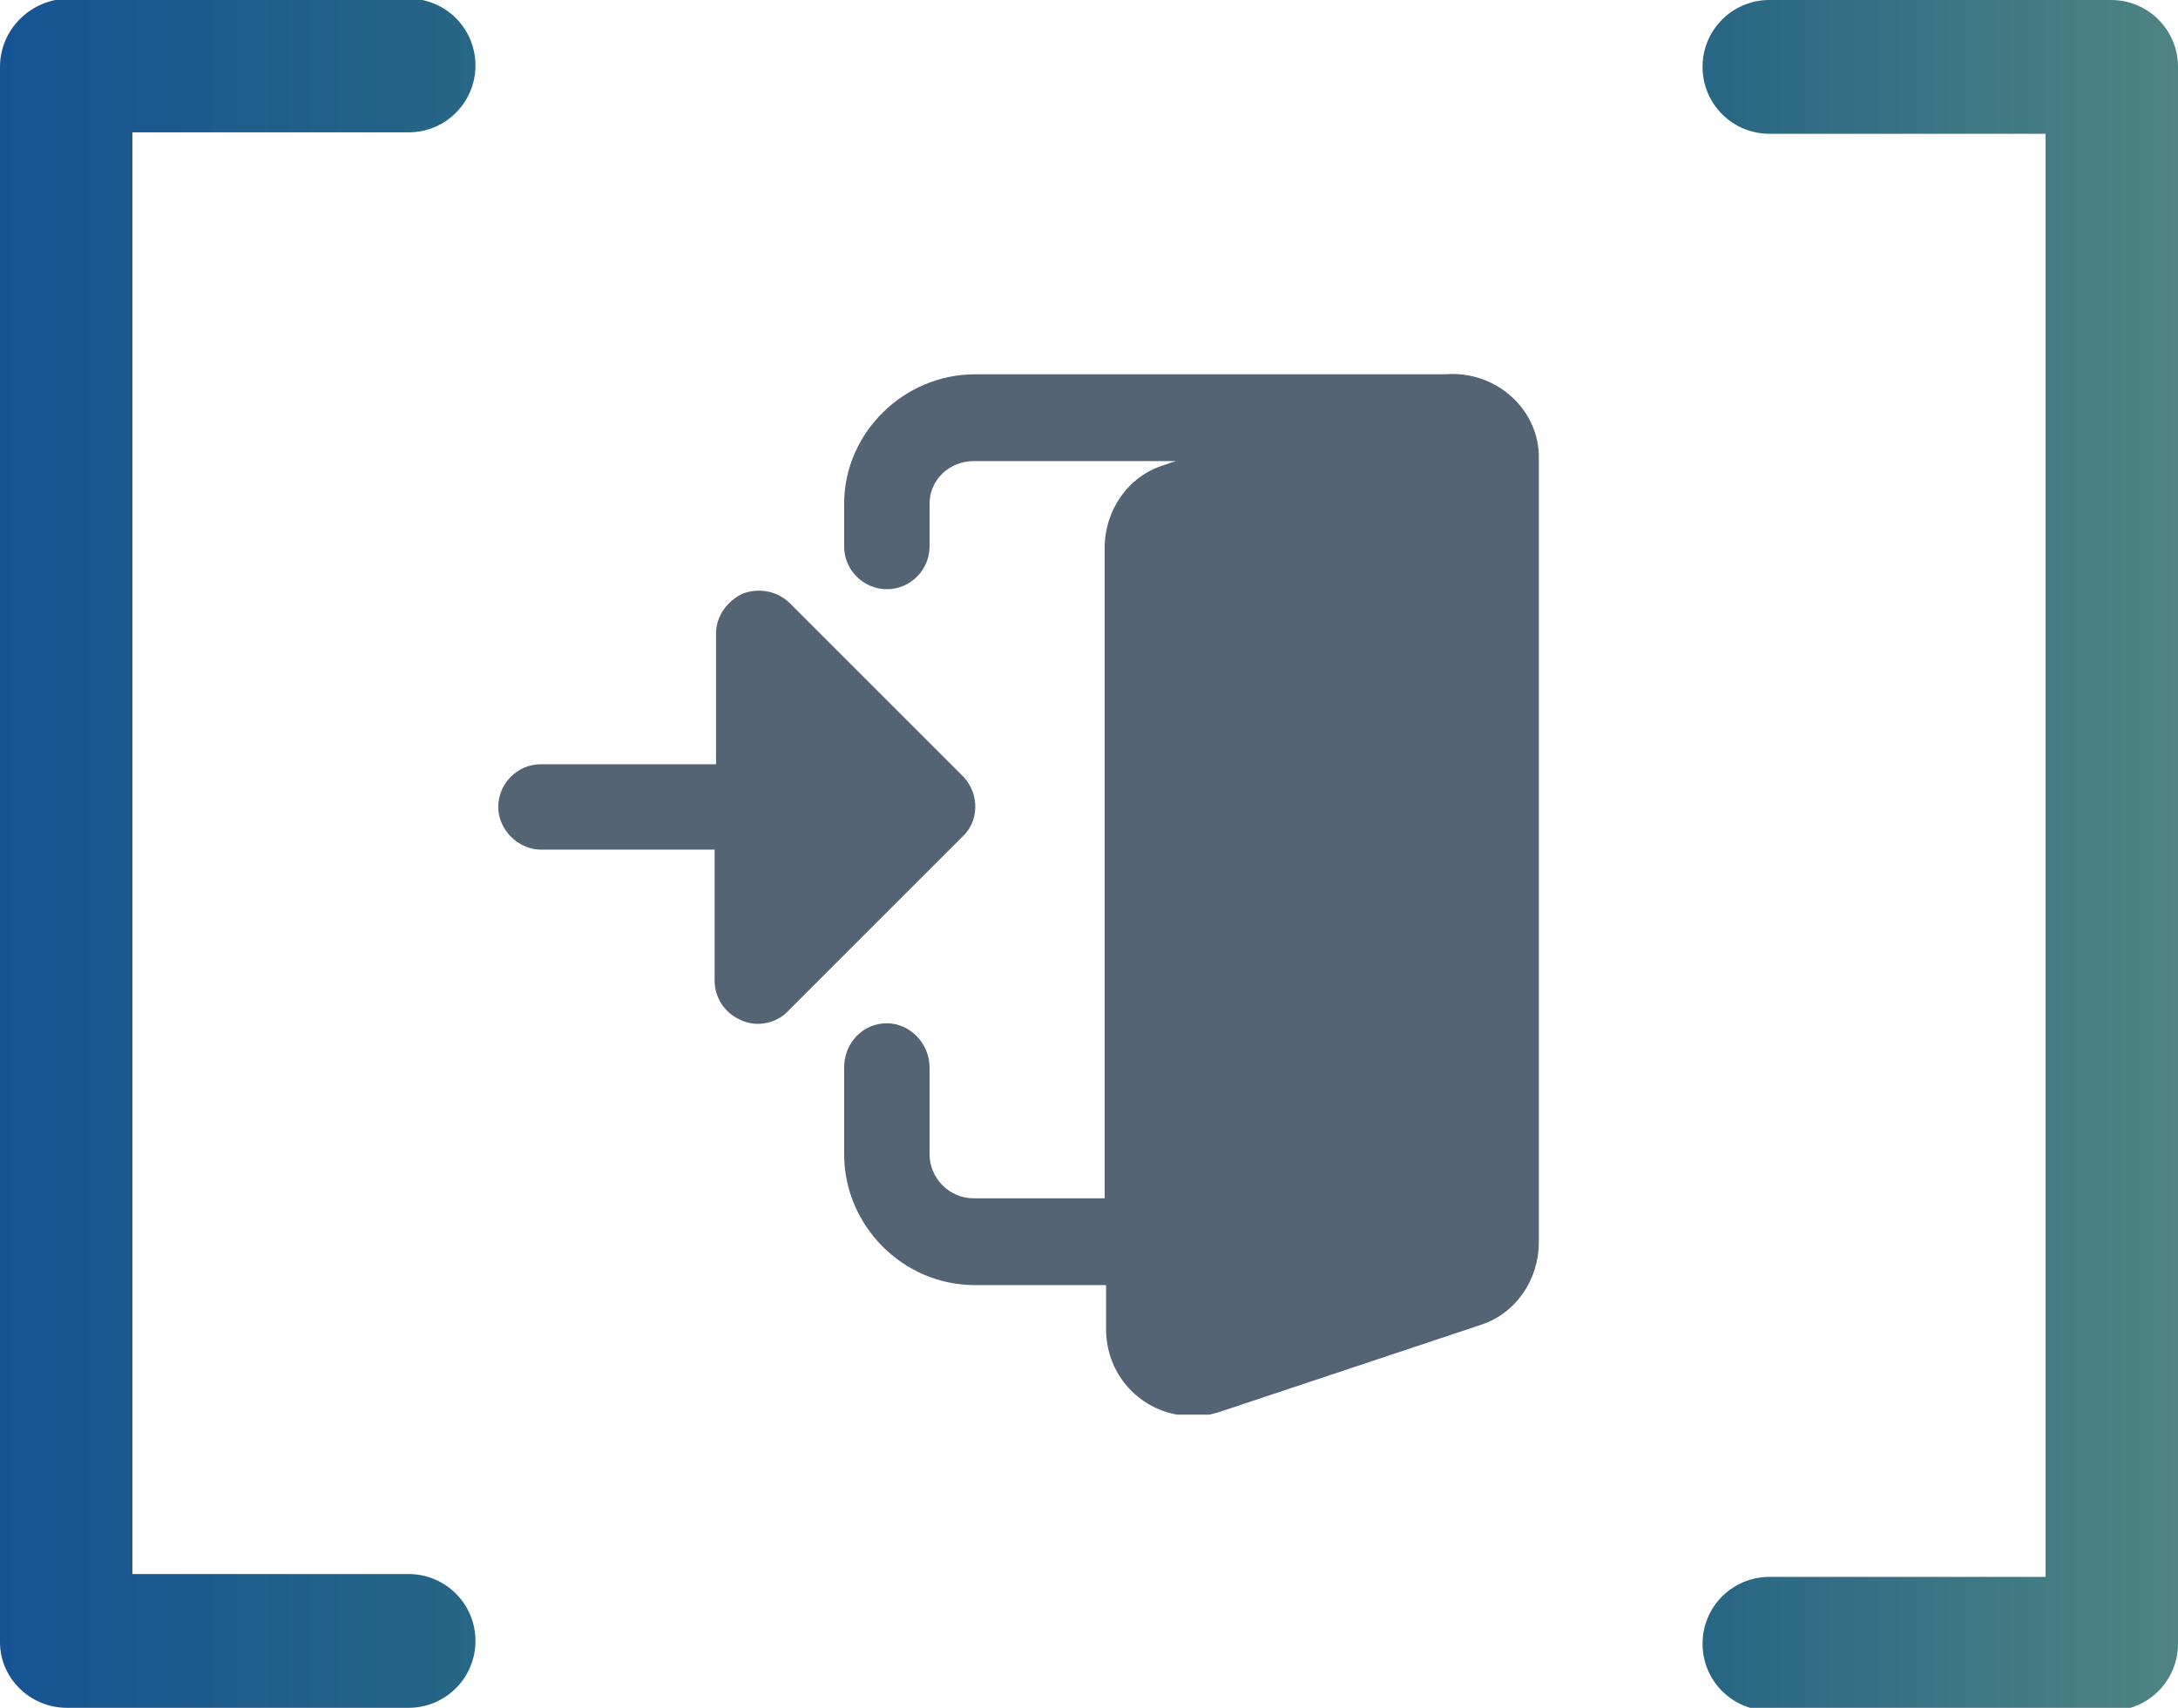
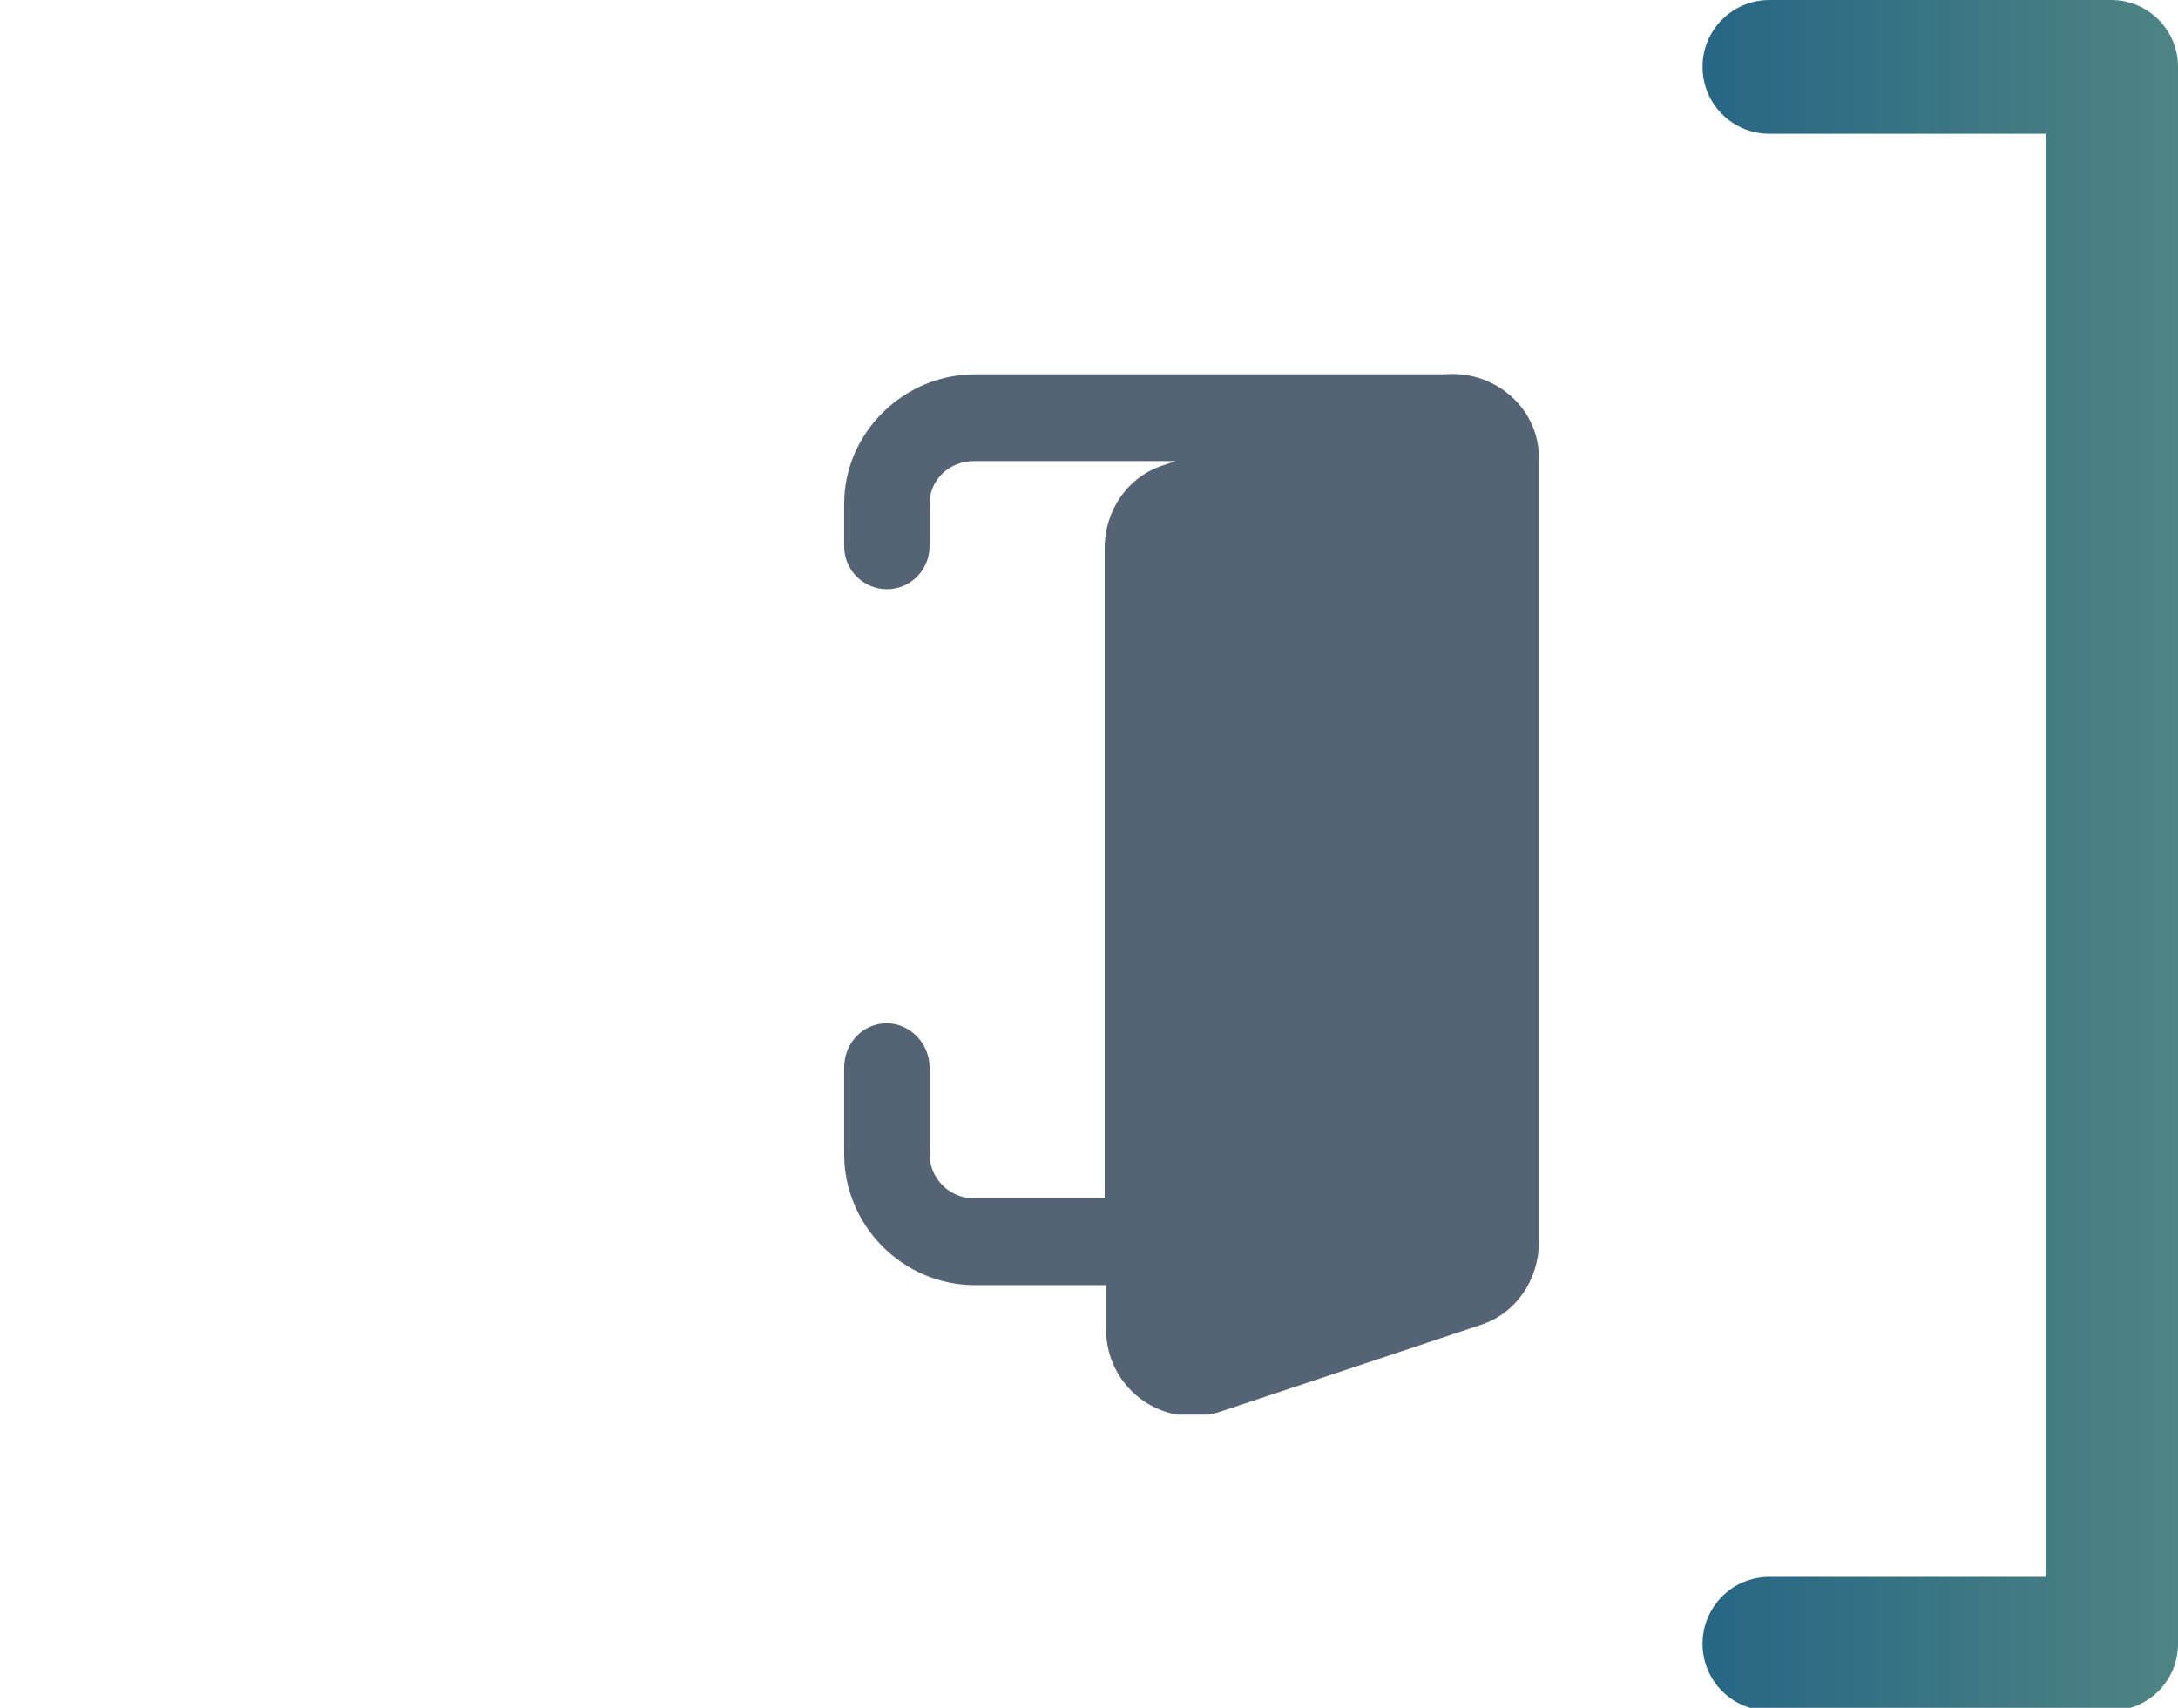
<svg xmlns="http://www.w3.org/2000/svg" xmlns:xlink="http://www.w3.org/1999/xlink" version="1.1" id="Ebene_1" x="0px" y="0px" viewBox="0 0 153 120" style="enable-background:new 0 0 153 120;" xml:space="preserve">
  <style type="text/css">
	.st0{clip-path:url(#SVGID_2_);fill:#546474;}
	.st1{clip-path:url(#SVGID_4_);fill:#546474;}
	.st2{fill:url(#SVGID_5_);}
	.st3{fill:url(#SVGID_6_);}
</style>
  <g id="Login">
    <g>
      <g>
        <defs>
          <rect id="SVGID_1_" x="35" y="26.2" width="73.2" height="73.2" />
        </defs>
        <clipPath id="SVGID_2_">
          <use xlink:href="#SVGID_1_" style="overflow:visible;" />
        </clipPath>
        <path class="st0" d="M101.5,26.3c-0.1,0-0.1,0-0.2,0H68.5c-5,0-9.2,4.1-9.2,9.1v3c0,1.7,1.4,3,3,3c1.7,0,3-1.4,3-3v-3     c0-1.7,1.4-3,3.1-3h14.2l-0.9,0.3c-2.5,0.8-4.1,3.2-4.1,5.8v45.7h-9.2c-1.7,0-3.1-1.4-3.1-3.1V75c0-1.7-1.4-3.1-3-3.1     c-1.7,0-3,1.4-3,3.1v6.1c0,5,4.1,9.2,9.2,9.2h9.2v3.1c0,3.4,2.7,6.1,6.1,6.1c0.7,0,1.3-0.1,1.9-0.3l18.3-6.1     c2.5-0.8,4.1-3.2,4.1-5.8V32.3C108.2,28.8,105.1,26,101.5,26.3" />
      </g>
      <g>
        <defs>
-           <rect id="SVGID_3_" x="35" y="26.2" width="73.2" height="73.2" />
-         </defs>
+           </defs>
        <clipPath id="SVGID_4_">
          <use xlink:href="#SVGID_3_" style="overflow:visible;" />
        </clipPath>
-         <path class="st1" d="M67.7,54.6L55.5,42.4c-0.9-0.9-2.2-1.1-3.3-0.7c-1.1,0.5-1.9,1.6-1.9,2.8v9.2H38c-1.7,0-3,1.4-3,3s1.4,3,3,3     h12.2v9.2c0,1.2,0.7,2.3,1.9,2.8c1.1,0.5,2.5,0.2,3.3-0.7l12.2-12.2C68.8,57.7,68.8,55.8,67.7,54.6" />
      </g>
    </g>
  </g>
  <g id="Klammern">
    <linearGradient id="SVGID_5_" gradientUnits="userSpaceOnUse" x1="0" y1="62" x2="33.345" y2="62" gradientTransform="matrix(1 0 0 -1 0 122)">
      <stop offset="0" style="stop-color:#165393" />
      <stop offset="1" style="stop-color:#276684" />
    </linearGradient>
-     <path class="st2" d="M4.7,120h24c2.6,0,4.7-2.1,4.7-4.7v0c0-2.6-2.1-4.7-4.7-4.7H9.3V9.3h19.4c2.6,0,4.7-2.1,4.7-4.7v0   c0-2.6-2.1-4.7-4.7-4.7h-24C2.1,0,0,2.1,0,4.7v110.7C0,117.9,2.1,120,4.7,120z" />
  </g>
  <g id="Klammern_1_">
    <linearGradient id="SVGID_6_" gradientUnits="userSpaceOnUse" x1="6.134" y1="62" x2="-27.211" y2="62" gradientTransform="matrix(-1 0 0 1 125.789 -2)">
      <stop offset="0" style="stop-color:#276684" />
      <stop offset="1" style="stop-color:#4E8483" />
    </linearGradient>
    <path class="st3" d="M148.3,0h-24c-2.6,0-4.7,2.1-4.7,4.7v0c0,2.6,2.1,4.7,4.7,4.7h19.4v101.4h-19.4c-2.6,0-4.7,2.1-4.7,4.7v0   c0,2.6,2.1,4.7,4.7,4.7h24c2.6,0,4.7-2.1,4.7-4.7V4.7C153,2.1,150.9,0,148.3,0z" />
  </g>
</svg>